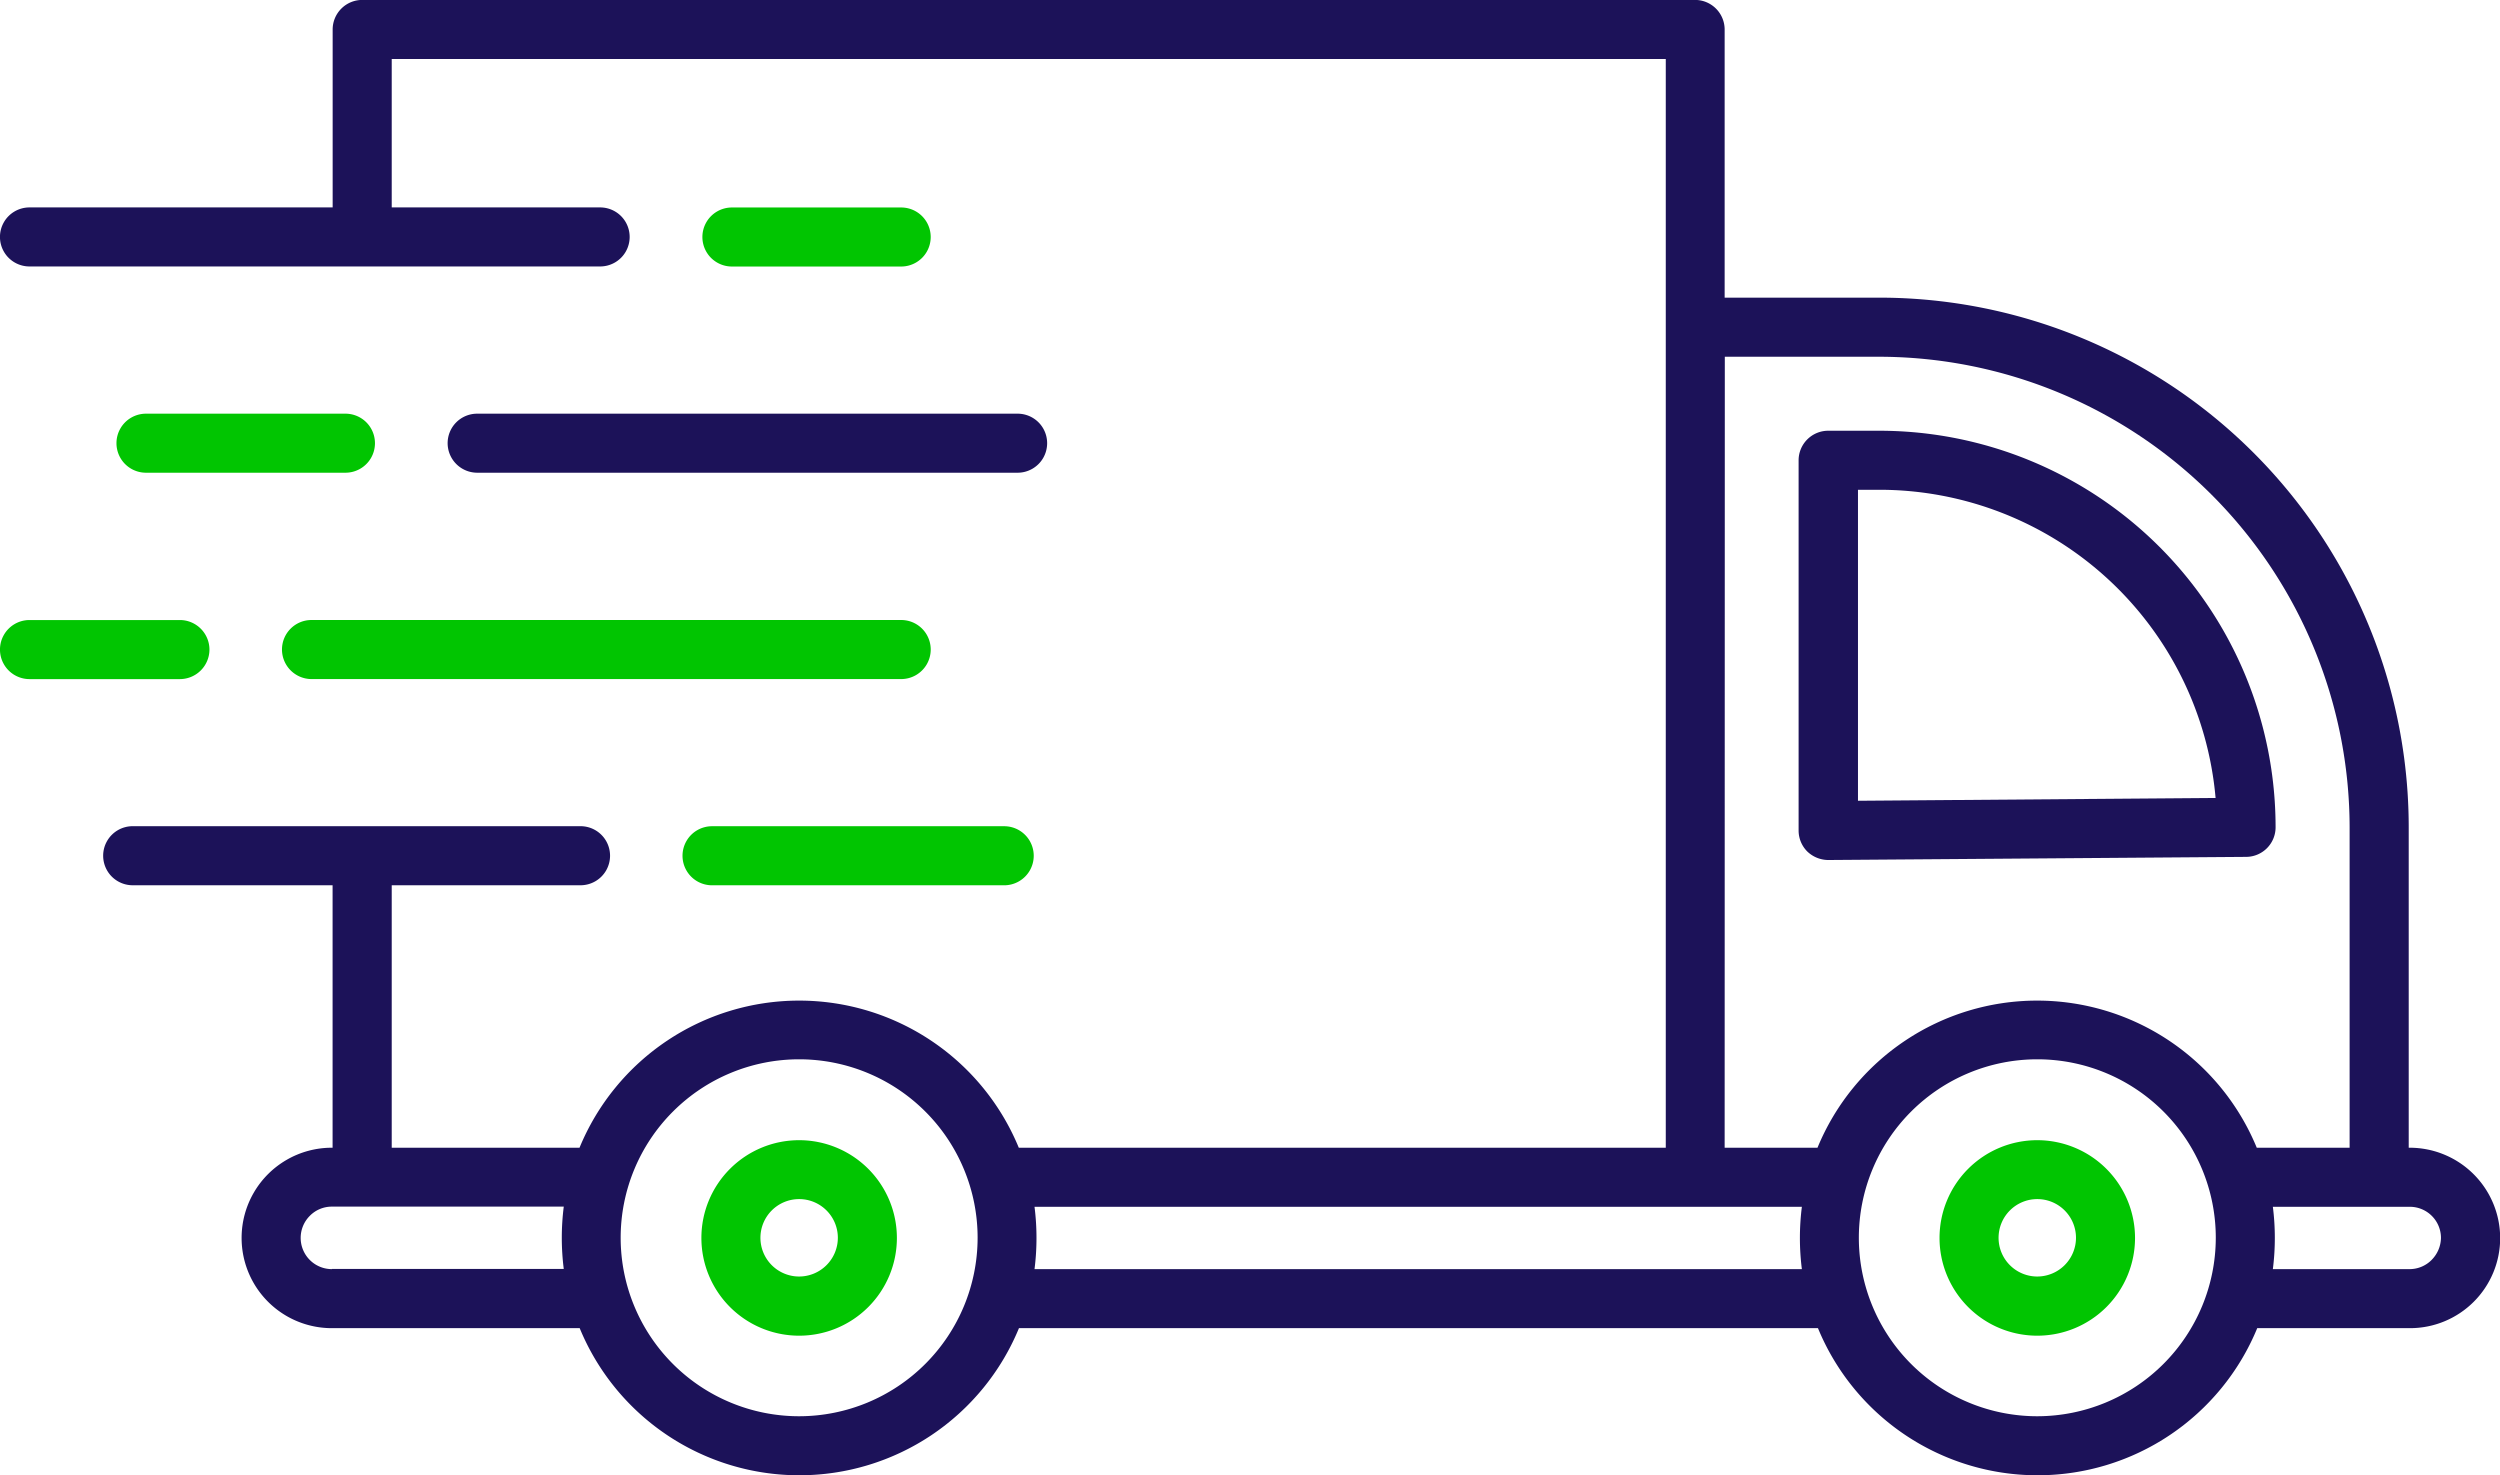
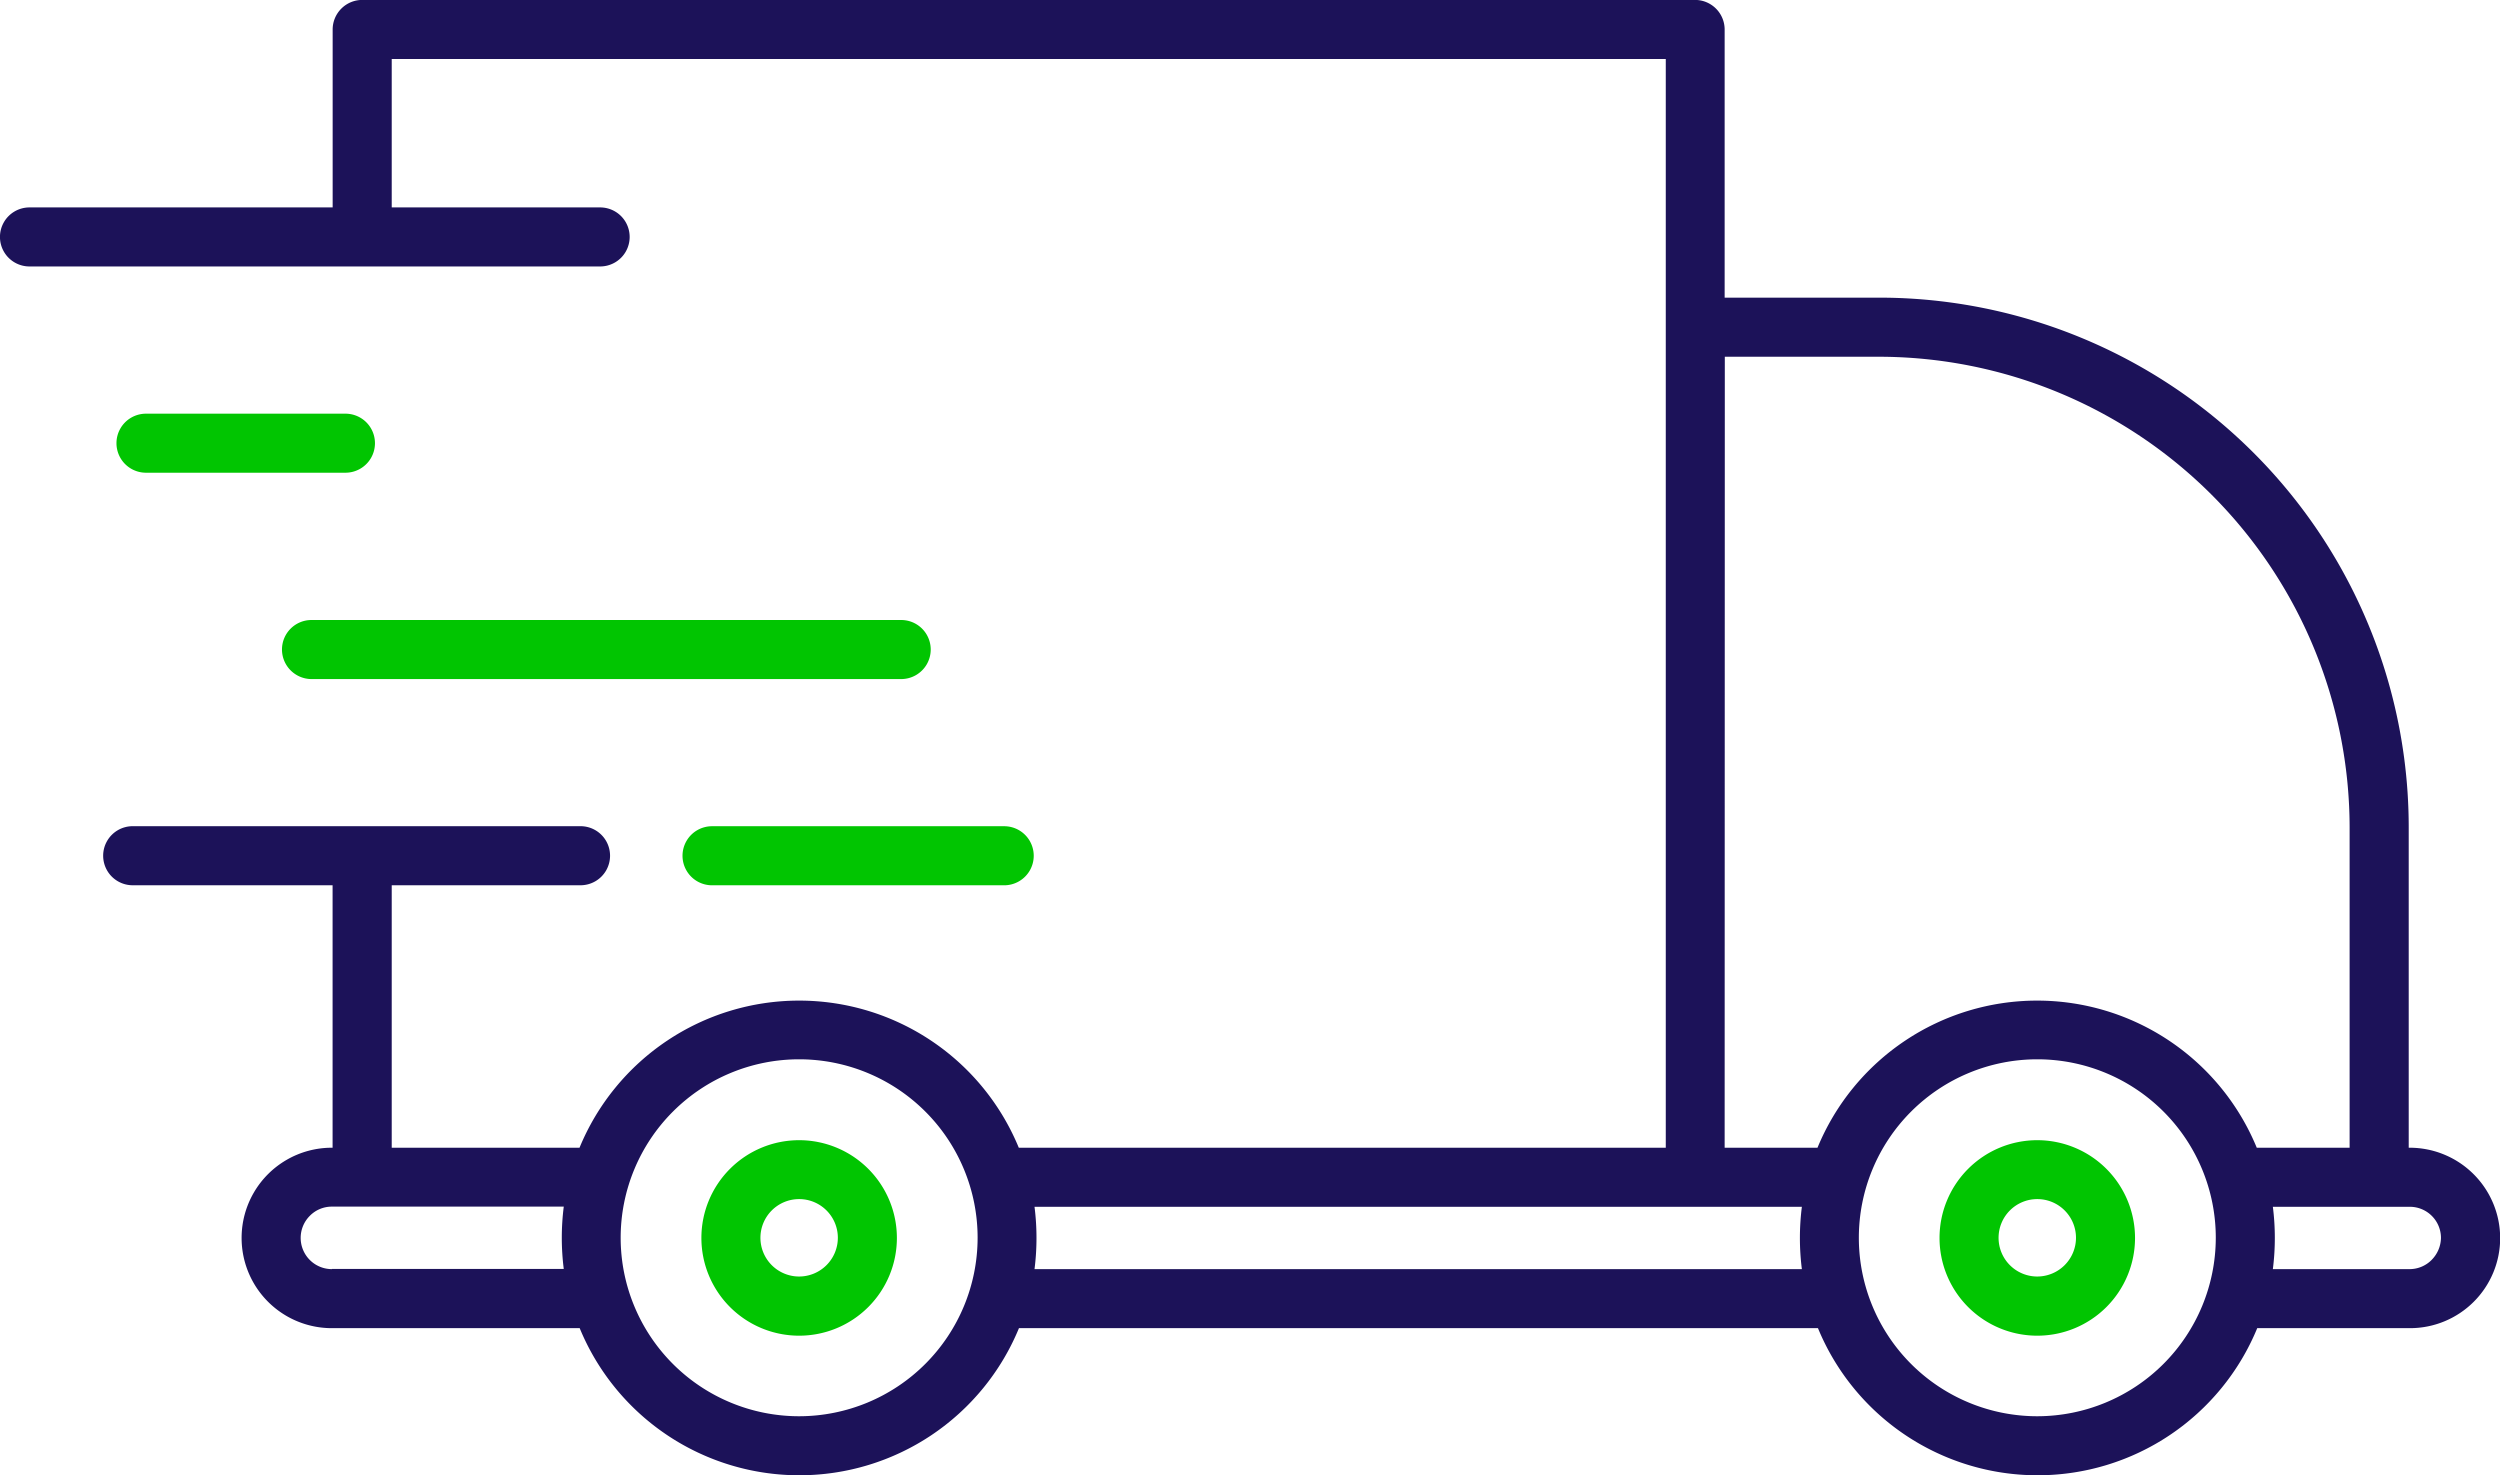
<svg xmlns="http://www.w3.org/2000/svg" width="75.04" height="44.283" viewBox="0 0 75.04 44.283">
  <g id="fast-delivery" transform="translate(-88 -400.3)">
-     <path id="Path_63578" data-name="Path 63578" d="M1185.491,675.785h0l12.54-.094a.888.888,0,0,0,.881-.886,11.9,11.9,0,0,0-11.905-11.905h-1.526a.889.889,0,0,0-.886.886V674.9a.89.89,0,0,0,.261.63A.915.915,0,0,0,1185.491,675.785Zm.886-11.113h.64a10.135,10.135,0,0,1,10.094,9.251l-10.734.084Z" transform="translate(-1042.608 -249.671)" fill="#1c1259" />
    <path id="Path_63579" data-name="Path 63579" d="M160.328,434.75H160.3v-9.616a15.9,15.9,0,0,0-15.9-15.9h-4.633v-8.05a.889.889,0,0,0-.886-.886H98.871a.889.889,0,0,0-.886.886v5.342h-9.1a.886.886,0,1,0,0,1.772h17.129a.886.886,0,1,0,0-1.772H99.758v-4.456H138V434.75H118.58a7.129,7.129,0,0,0-13.185,0H99.758v-7.878h5.667a.886.886,0,0,0,0-1.773H91.983a.886.886,0,0,0,0,1.773h6v7.878H97.96a2.708,2.708,0,1,0,0,5.416H105.4a7.129,7.129,0,0,0,13.185,0h23.983a7.129,7.129,0,0,0,13.185,0h4.584a2.706,2.706,0,0,0,2.708-2.708A2.717,2.717,0,0,0,160.328,434.75Zm-20.556-23.742H144.4a14.142,14.142,0,0,1,14.126,14.126v9.616h-2.787a7.129,7.129,0,0,0-13.185,0h-2.787ZM97.96,438.394a.937.937,0,0,1-.66-1.6.923.923,0,0,1,.66-.276h6.962a7.436,7.436,0,0,0,0,1.871H97.96Zm14.027,4.416a5.357,5.357,0,1,1,5.357-5.357A5.362,5.362,0,0,1,111.988,442.81Zm7.065-4.416a7.436,7.436,0,0,0,0-1.871h23.033a7.436,7.436,0,0,0,0,1.871Zm30.1,4.416a5.357,5.357,0,1,1,5.357-5.357A5.362,5.362,0,0,1,149.151,442.81Zm11.836-4.692a.932.932,0,0,1-.66.276h-4.106a7.436,7.436,0,0,0,0-1.871h4.111a.935.935,0,0,1,.935.935A.958.958,0,0,1,160.987,438.118Z" transform="translate(0 0)" fill="#1c1259" />
    <path id="Path_63580" data-name="Path 63580" d="M518.534,1095.4a2.934,2.934,0,1,0,2.934,2.934A2.935,2.935,0,0,0,518.534,1095.4Zm0,4.092a1.162,1.162,0,1,1,1.162-1.162A1.164,1.164,0,0,1,518.534,1099.492Z" transform="translate(-406.547 -660.876)" fill="#01C501" />
    <path id="Path_63581" data-name="Path 63581" d="M1273.334,1095.4a2.934,2.934,0,1,0,2.934,2.934A2.936,2.936,0,0,0,1273.334,1095.4Zm0,4.092a1.162,1.162,0,1,1,1.162-1.162A1.164,1.164,0,0,1,1273.334,1099.492Z" transform="translate(-1124.183 -660.876)" fill="#01C501" />
-     <path id="Path_63582" data-name="Path 63582" d="M522.167,528.572a.886.886,0,0,0,0-1.772h-5.081a.886.886,0,1,0,0,1.772Z" transform="translate(-407.117 -120.272)" fill="#01C501" />
    <path id="Path_63583" data-name="Path 63583" d="M165.873,652.5h-5.987a.886.886,0,1,0,0,1.772h5.987a.886.886,0,1,0,0-1.772Z" transform="translate(-67.504 -239.783)" fill="#01C501" />
-     <path id="Path_63584" data-name="Path 63584" d="M360.9,653.386a.889.889,0,0,0,.886.886h16.223a.886.886,0,0,0,0-1.772H361.786A.886.886,0,0,0,360.9,653.386Z" transform="translate(-259.464 -239.783)" fill="#1c1259" />
-     <path id="Path_63585" data-name="Path 63585" d="M94.287,779.186a.889.889,0,0,0-.886-.886H88.886a.886.886,0,0,0,0,1.773H93.4A.889.889,0,0,0,94.287,779.186Z" transform="translate(0 -359.389)" fill="#01C501" />
    <path id="Path_63586" data-name="Path 63586" d="M259.9,779.186a.889.889,0,0,0,.886.886h17.7a.886.886,0,0,0,0-1.773h-17.7A.886.886,0,0,0,259.9,779.186Z" transform="translate(-163.436 -359.389)" fill="#01C501" />
    <path id="Path_63587" data-name="Path 63587" d="M504.986,904a.886.886,0,0,0,0,1.773h8.769a.886.886,0,1,0,0-1.773Z" transform="translate(-395.613 -478.9)" fill="#01C501" />
  </g>
</svg>